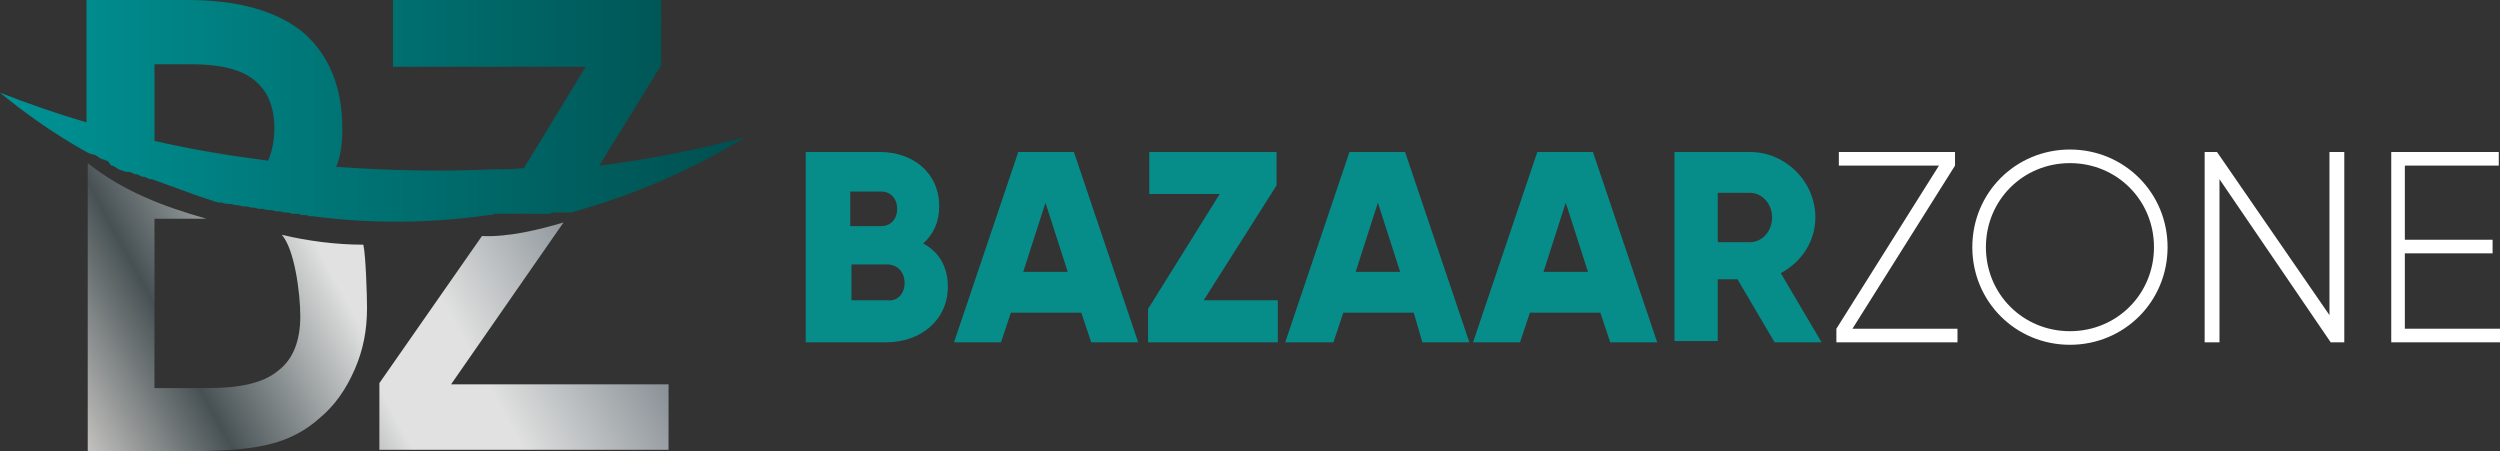
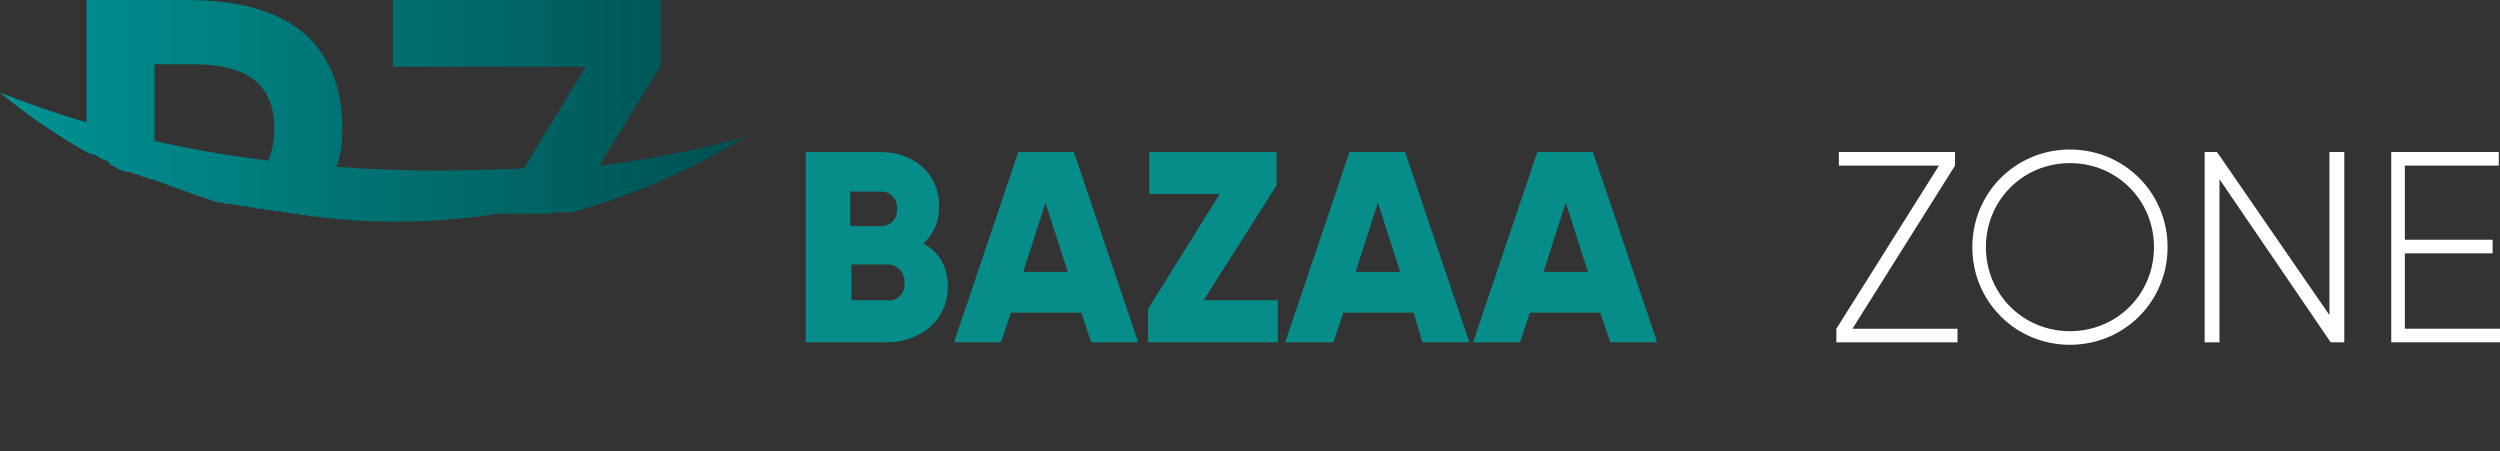
<svg xmlns="http://www.w3.org/2000/svg" xmlns:xlink="http://www.w3.org/1999/xlink" version="1.1" id="Layer_1" x="0px" y="0px" viewBox="0 0 202.3 36.5" style="enable-background:new 0 0 202.3 36.5;" xml:space="preserve">
  <rect x="0" y="0" width="202.3" height="36.5" fill="#333333" stroke="none" />
  <style type="text/css">
	.st0{clip-path:url(#SVGID_2_);fill:#078D89;}
	.st1{clip-path:url(#SVGID_2_);fill:#FFFFFF;}
	.st2{clip-path:url(#SVGID_4_);fill:url(#SVGID_5_);}
	.st3{clip-path:url(#SVGID_7_);fill:url(#SVGID_8_);}
	.st4{clip-path:url(#SVGID_10_);fill:url(#SVGID_11_);}
</style>
  <g>
    <defs>
      <rect id="SVGID_1_" y="0" width="202.3" height="36.5" />
    </defs>
    <clipPath id="SVGID_2_">
      <use xlink:href="#SVGID_1_" style="overflow:visible;" />
    </clipPath>
    <path class="st0" d="M73.2,22.9c0-0.9-0.6-1.5-1.4-1.5h-2.9v2.9h2.9C72.6,24.4,73.2,23.8,73.2,22.9 M68.8,15.6v2.7h2.5   c0.8,0,1.3-0.6,1.3-1.4c0-0.8-0.5-1.4-1.3-1.4H68.8z M76.7,23.2c0,2.7-2.2,4.5-5,4.5h-6.5V12.3h6c2.7,0,4.8,1.7,4.8,4.4   c0,1.3-0.5,2.3-1.3,3C76,20.4,76.7,21.6,76.7,23.2" />
    <path class="st0" d="M86.4,22l-1.8-5.6L82.8,22H86.4z M87.5,25.3h-5.7L81,27.7h-3.8l5.2-15.4h4.5l5.2,15.4h-3.8L87.5,25.3z" />
    <polygon class="st0" points="103.4,24.3 103.4,27.7 92.9,27.7 92.9,25 98.7,15.7 93,15.7 93,12.3 103.3,12.3 103.3,15 97.4,24.3     " />
    <path class="st0" d="M113.3,22l-1.8-5.6l-1.8,5.6H113.3z M114.4,25.3h-5.7l-0.8,2.4H104l5.2-15.4h4.5l5.2,15.4h-3.8L114.4,25.3z" />
    <path class="st0" d="M128.5,22l-1.8-5.6l-1.8,5.6H128.5z M129.5,25.3h-5.7l-0.8,2.4h-3.8l5.2-15.4h4.5l5.2,15.4h-3.8L129.5,25.3z" />
-     <path class="st0" d="M139,19.6h2.6c1,0,1.8-0.9,1.8-2c0-1.1-0.8-2-1.8-2H139V19.6z M140.6,22.6H139v5h-3.5V12.3h6.1   c2.9,0,5.3,2.4,5.3,5.3c0,1.9-1.1,3.6-2.8,4.5l3.3,5.6h-3.8L140.6,22.6z" />
    <polygon class="st1" points="158.4,26.6 158.4,27.7 148.6,27.7 148.6,26.6 156.9,13.4 148.8,13.4 148.8,12.3 158.2,12.3    158.2,13.4 149.9,26.6  " />
    <path class="st1" d="M174.3,20c0-3.8-3-6.8-6.8-6.8c-3.8,0-6.8,3-6.8,6.8c0,3.8,3,6.8,6.8,6.8C171.3,26.8,174.3,23.8,174.3,20    M159.6,20c0-4.4,3.5-7.9,7.9-7.9c4.4,0,7.9,3.5,7.9,7.9s-3.5,7.9-7.9,7.9C163.1,27.9,159.6,24.4,159.6,20" />
    <polygon class="st1" points="189.7,12.3 189.7,27.7 188.6,27.7 179.6,14.5 179.6,27.7 178.4,27.7 178.4,12.3 179.4,12.3    188.5,25.5 188.5,12.3  " />
    <polygon class="st1" points="202.3,26.6 202.3,27.7 193.5,27.7 193.5,12.3 202.2,12.3 202.2,13.4 194.6,13.4 194.6,19.4    201.7,19.4 201.7,20.5 194.6,20.5 194.6,26.6  " />
  </g>
  <g>
    <defs>
      <path id="SVGID_3_" d="M39,19.1L30.7,31v5.4h23.4v-5.3H36.5l9.1-13.1C43.6,18.6,41.1,19.2,39,19.1" />
    </defs>
    <clipPath id="SVGID_4_">
      <use xlink:href="#SVGID_3_" style="overflow:visible;" />
    </clipPath>
    <linearGradient id="SVGID_5_" gradientUnits="userSpaceOnUse" x1="0" y1="36.424" x2="1" y2="36.424" gradientTransform="matrix(48.355 -26.25 26.25 48.355 -948.886 -1714.893)">
      <stop offset="0" style="stop-color:#DEDAD6" />
      <stop offset="0" style="stop-color:#DEDAD6" />
      <stop offset="0" style="stop-color:#DEDAD6" />
      <stop offset="4.439190e-02" style="stop-color:#DEDAD6" />
      <stop offset="0.264" style="stop-color:#475154" />
      <stop offset="0.505" style="stop-color:#E0E1E0" />
      <stop offset="0.573" style="stop-color:#E0E1E0" />
      <stop offset="0.647" style="stop-color:#E0E1E0" />
      <stop offset="0.876" style="stop-color:#8B9298" />
      <stop offset="1" style="stop-color:#D2D3D4" />
      <stop offset="1" style="stop-color:#D2D3D4" />
    </linearGradient>
-     <polygon class="st2" points="36,46.3 61.8,32.3 48.8,8.3 23,22.3  " />
  </g>
  <g>
    <defs>
      <path id="SVGID_6_" d="M7,36.5h8.8c2.7,0,4.7-0.2,6.2-0.6c1.5-0.4,2.8-1.1,3.9-2.1c1.2-1,2.1-2.3,2.8-3.9c0.7-1.6,1-3.2,1-5    c0-0.9-0.1-4.3-0.3-5.1c-2.2,0-4.5-0.3-6.6-0.8c1,1.1,1.5,4.6,1.5,6.6c0,2-0.6,3.5-1.8,4.4c-1.2,1-3.1,1.4-5.6,1.4h-4.4V17.7h4.2    c-3.5-1-6.7-2.2-9.6-4.5V36.5z" />
    </defs>
    <clipPath id="SVGID_7_">
      <use xlink:href="#SVGID_6_" style="overflow:visible;" />
    </clipPath>
    <linearGradient id="SVGID_8_" gradientUnits="userSpaceOnUse" x1="0" y1="36.503" x2="1" y2="36.503" gradientTransform="matrix(50.489 -27.409 27.409 50.489 -999.936 -1808.509)">
      <stop offset="0" style="stop-color:#DEDAD6" />
      <stop offset="0" style="stop-color:#DEDAD6" />
      <stop offset="0" style="stop-color:#DEDAD6" />
      <stop offset="4.439190e-02" style="stop-color:#DEDAD6" />
      <stop offset="0.264" style="stop-color:#475154" />
      <stop offset="0.505" style="stop-color:#E0E1E0" />
      <stop offset="0.573" style="stop-color:#E0E1E0" />
      <stop offset="0.647" style="stop-color:#E0E1E0" />
      <stop offset="0.876" style="stop-color:#8B9298" />
      <stop offset="1" style="stop-color:#D2D3D4" />
      <stop offset="1" style="stop-color:#D2D3D4" />
    </linearGradient>
-     <polygon class="st3" points="12.2,46 39.5,31.2 24.5,3.7 -2.7,18.5  " />
  </g>
  <g>
    <defs>
      <path id="SVGID_9_" d="M12.5,11.4V5.2h3c2.3,0,4,0.4,5.1,1.3c1.1,0.9,1.6,2.2,1.6,3.9c0,1-0.2,1.9-0.5,2.6    C18.6,12.6,15.5,12.1,12.5,11.4 M31.8,0v5.4h15.6l-5,8.2c-0.8,0.1-1.6,0.1-2.4,0.1c-4.3,0.2-8.6,0.1-12.8-0.2    c0.4-0.9,0.5-2,0.5-3.1c0-3.4-1.1-6-3.2-7.8C22.4,0.9,19.3,0,15.2,0H7v9.9C4.6,9.2,2.3,8.4,0,7.5c2.2,1.8,4.5,3.4,7,4.8l0,0    l0.2,0.1l0.3,0.1l0.1,0l0.2,0.1l0.3,0.2l0.2,0.1l0.1,0l0.2,0.1l0.1,0L9,13.4l0.1,0l0.2,0.1l0.3,0.2l0.3,0.1l0.3,0.1l0.1,0l0.1,0    l0.1,0l0,0c0.1,0.1,0.3,0.1,0.4,0.2l0,0l0.1,0l0.1,0l0.4,0.2l0.1,0l0.1,0c0.1,0.1,0.3,0.1,0.4,0.2l0.1,0l0.1,0    c1.1,0.4,2.2,0.8,3.3,1.2h0c0.2,0.1,0.4,0.1,0.5,0.2l0.1,0c0.2,0.1,0.4,0.1,0.5,0.2l0.1,0c0.2,0.1,0.4,0.1,0.5,0.2l0.1,0    c0.2,0.1,0.4,0.1,0.5,0.1l0.1,0c0.2,0.1,0.4,0.1,0.5,0.1l0.1,0c0.2,0,0.4,0.1,0.5,0.1l0.1,0c0.2,0,0.3,0.1,0.5,0.1l0.2,0    c0.2,0,0.3,0.1,0.5,0.1l0.1,0c0.2,0,0.3,0.1,0.5,0.1l0.2,0c0.2,0,0.3,0.1,0.5,0.1l0.2,0c0.2,0,0.3,0.1,0.5,0.1l0.2,0    c0.2,0,0.3,0.1,0.5,0.1l0.2,0c0.1,0,0.3,0.1,0.4,0.1l0.2,0c0.2,0,0.3,0,0.5,0.1l0.2,0c0.1,0,0.3,0,0.4,0.1l0.3,0l0,0    c4.6,0.6,9.4,0.6,14.3-0.1c0.1,0,0.3,0,0.4-0.1l0.1,0l0.1,0l0.2,0l0.1,0l0.2,0l0.1,0l0,0l0.3,0l0.1,0l0.1,0l0.1,0l0.1,0l0.1,0    l0.1,0l0.1,0l0.1,0l0.1,0l0.1,0l0.1,0l0,0l0.1,0l0.1,0l0.1,0l0.1,0l0.1,0l0.1,0l0.1,0l0.1,0l0.1,0l0.1,0l0.2,0l0,0l0.1,0l0,0    l0.2,0l0.1,0l0.1,0l0.1,0l0.1,0l0.1,0l0,0l0.2,0l0.1,0l0.2-0.1l0.1,0l0.1,0l0.1,0l0,0l0.1,0l0.1,0l0,0l0.2,0l0.1,0l0.1,0l0.1,0    l0.1,0l0.1,0l0.1,0l0,0l0.1,0l0.1,0c5.1-1.4,9.9-3.5,14.1-6.1c-3.8,1-7.7,1.8-11.8,2.3l5-8.1V0H31.8z" />
    </defs>
    <clipPath id="SVGID_10_">
      <use xlink:href="#SVGID_9_" style="overflow:visible;" />
    </clipPath>
    <linearGradient id="SVGID_11_" gradientUnits="userSpaceOnUse" x1="9.094947e-13" y1="36.469" x2="1" y2="36.469" gradientTransform="matrix(60.602 0 0 60.602 0 -2200.722)">
      <stop offset="0" style="stop-color:#009395" />
      <stop offset="1" style="stop-color:#004F4F" />
    </linearGradient>
    <rect y="0" class="st4" width="60.6" height="18.8" />
  </g>
</svg>